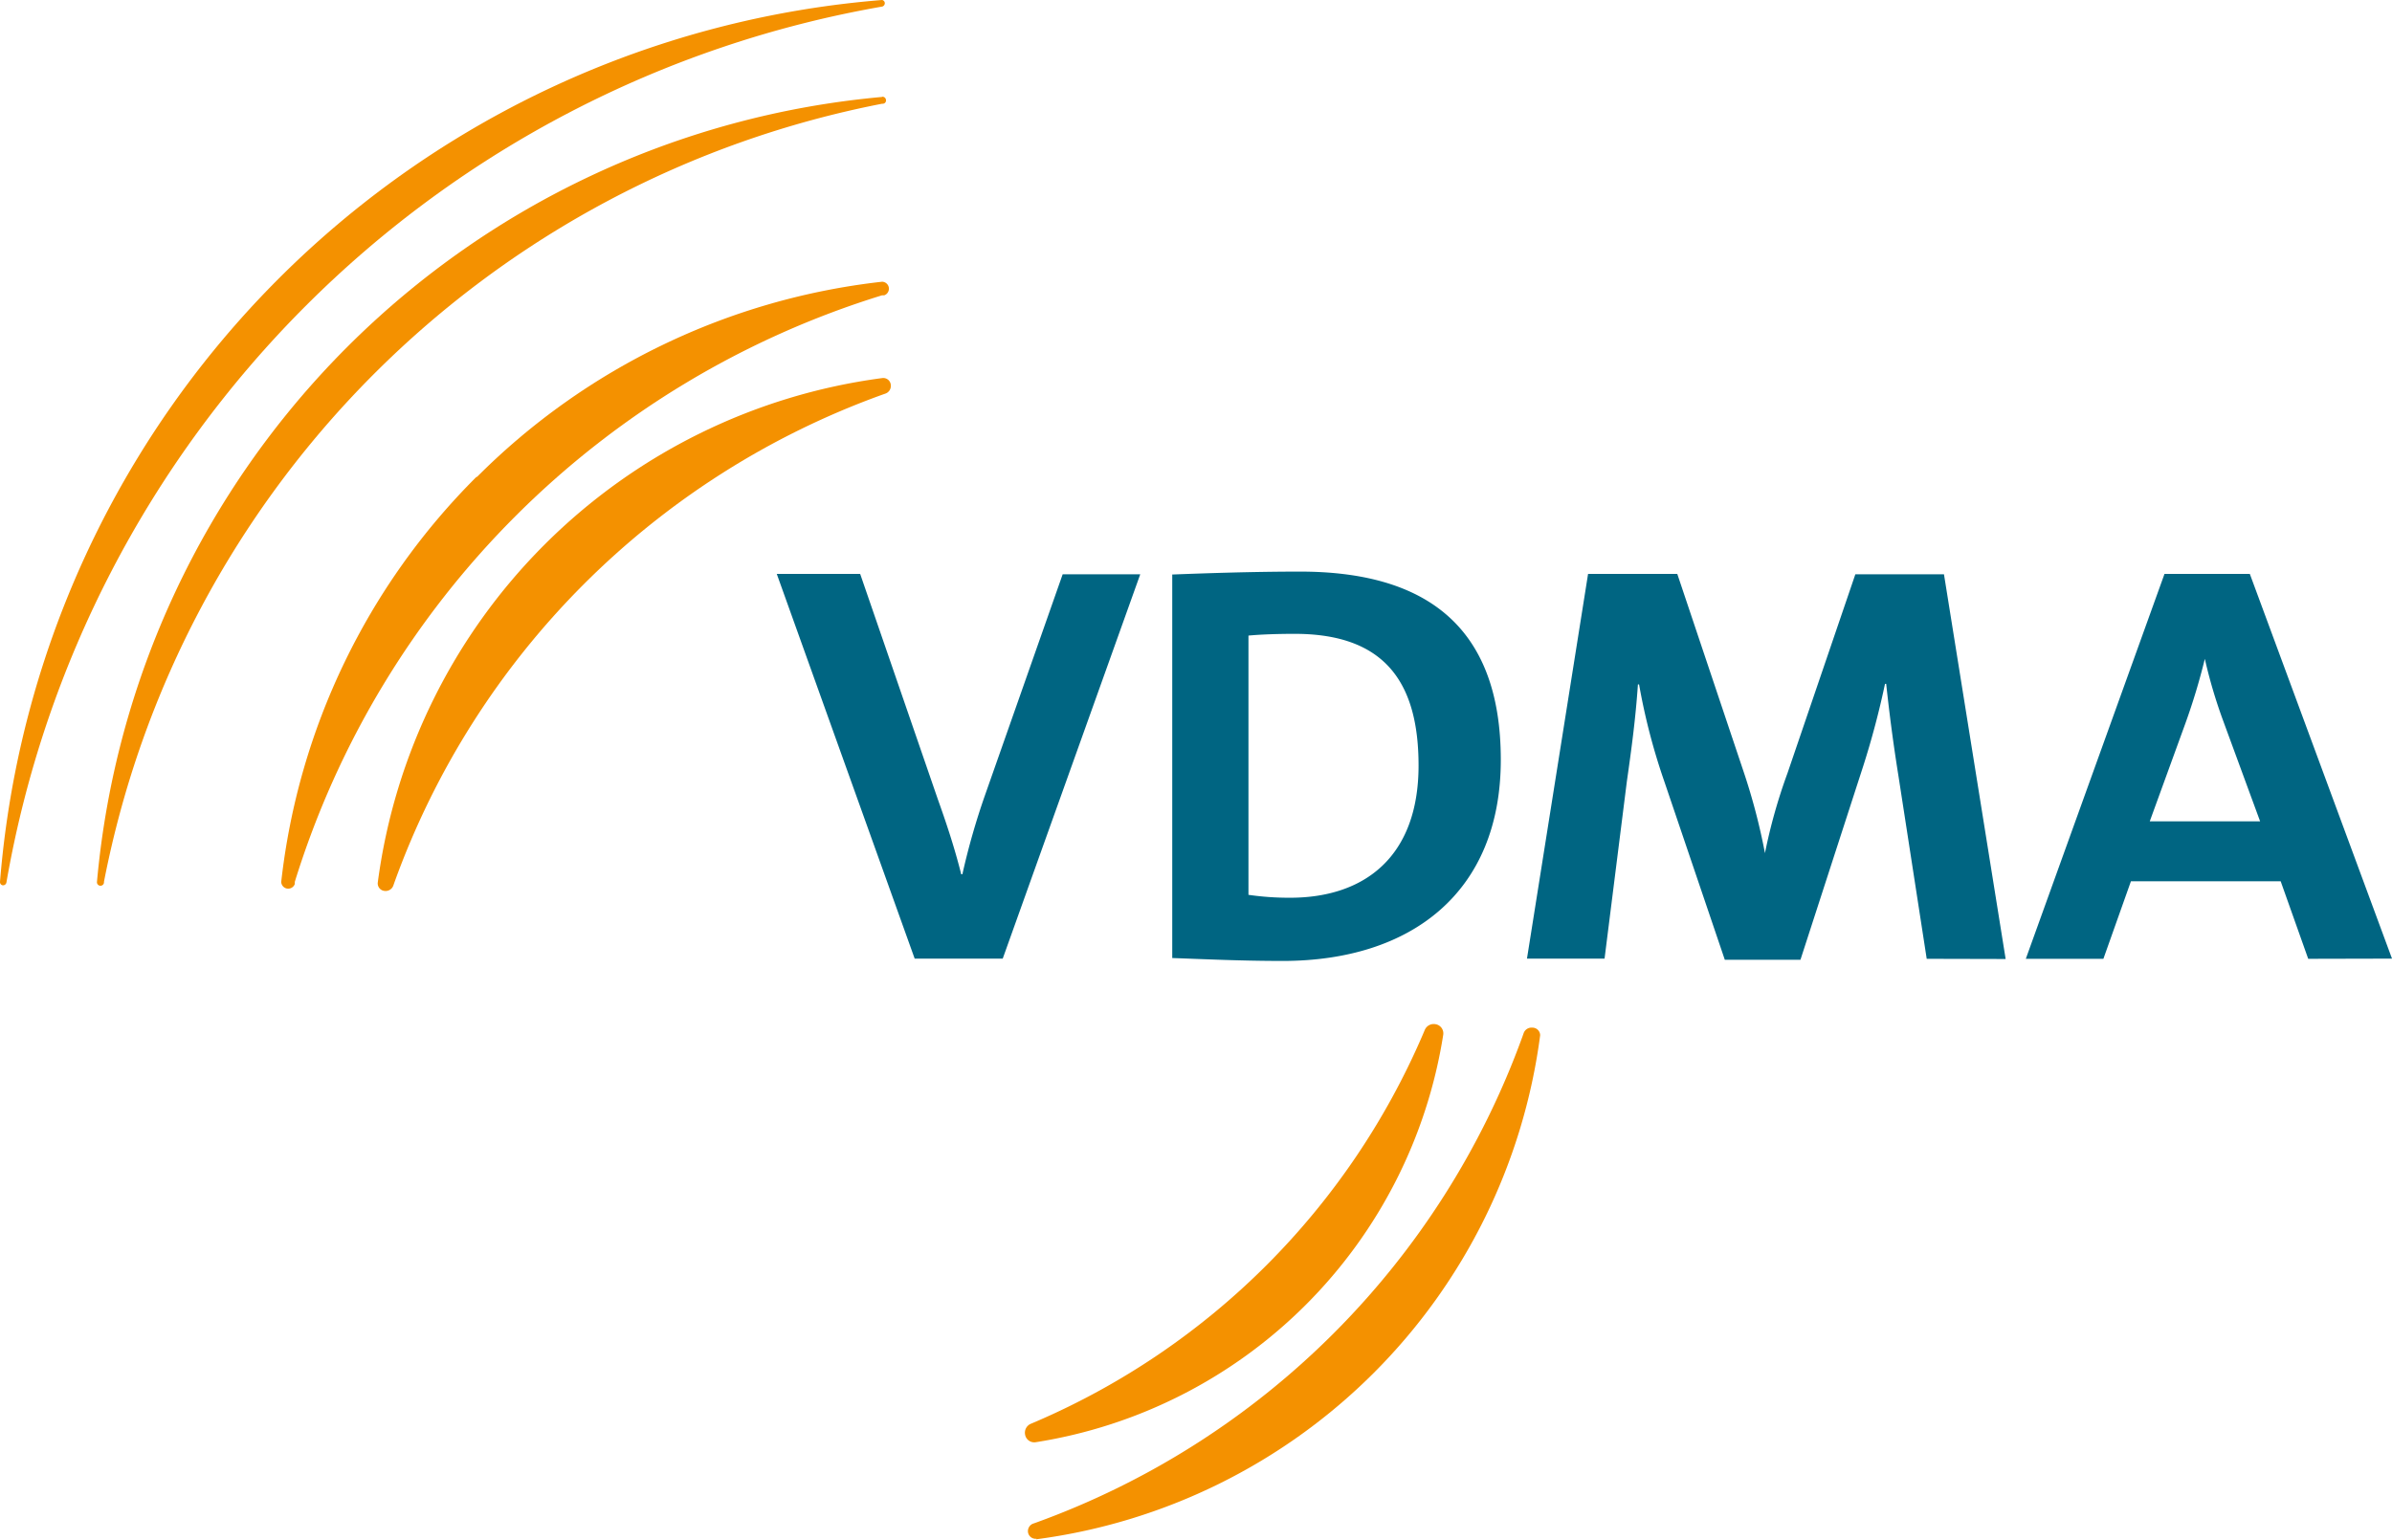
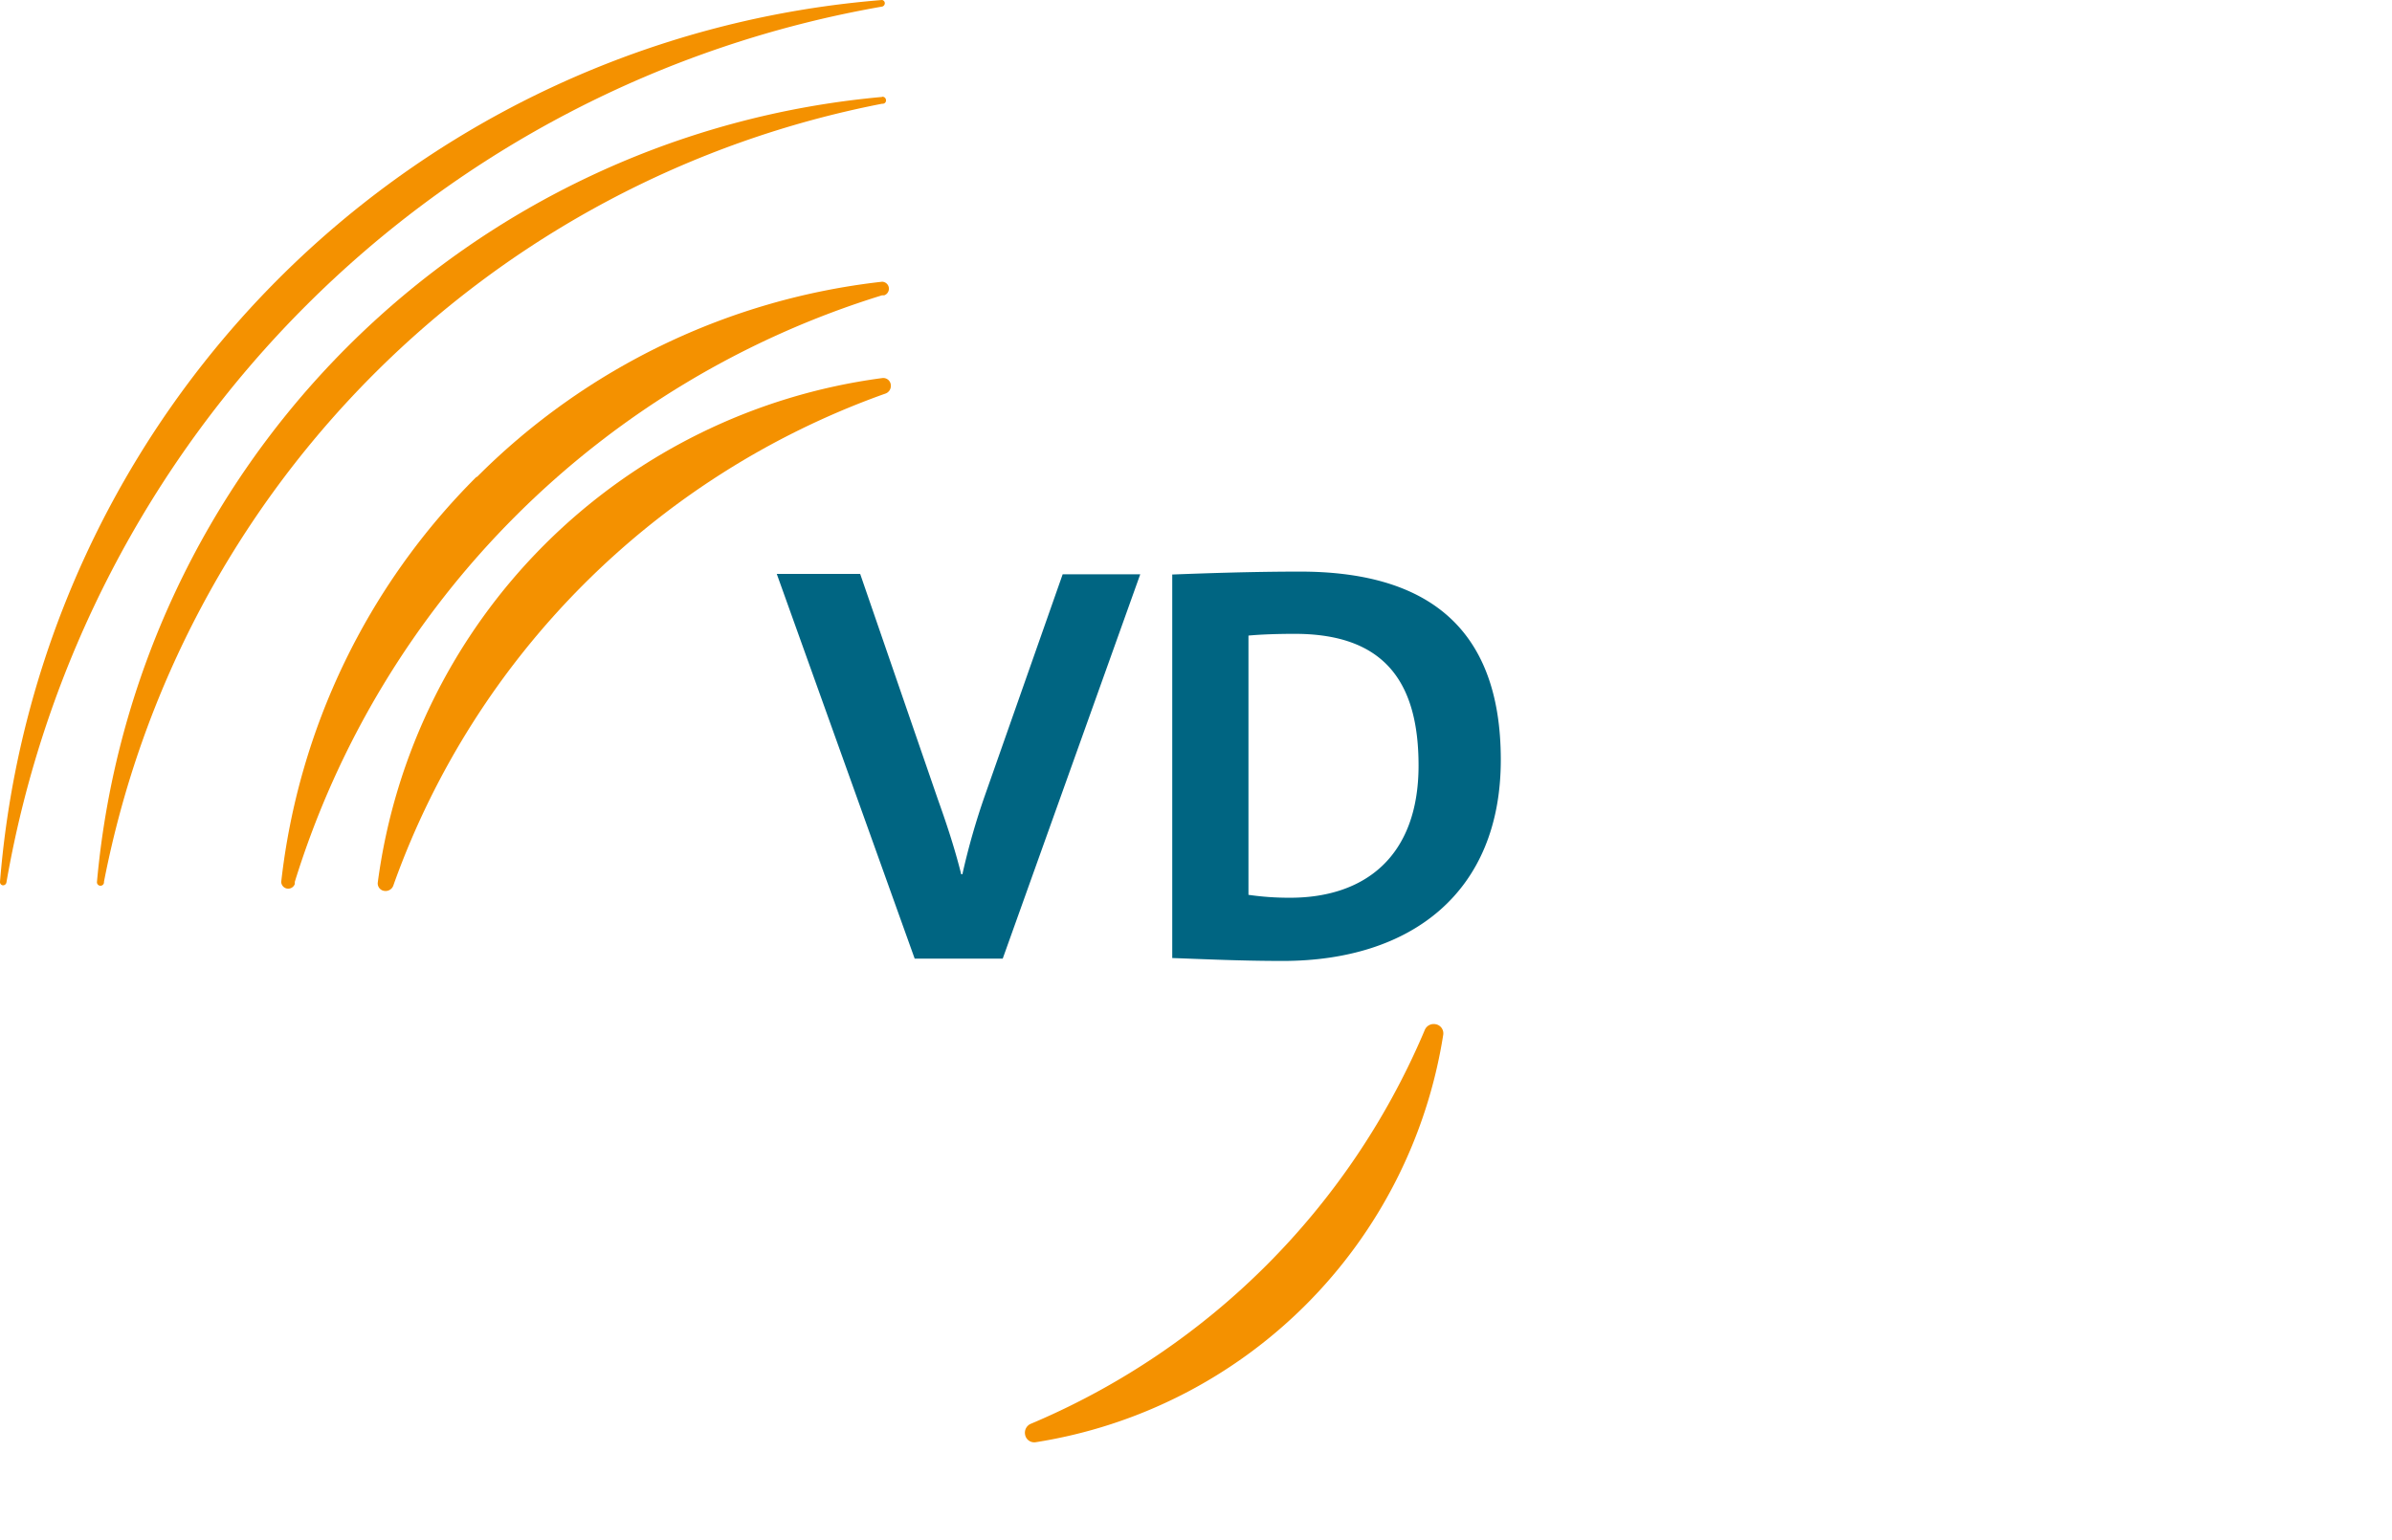
<svg xmlns="http://www.w3.org/2000/svg" viewBox="0 0 123.33 79.4">
  <defs>
    <style>.cls-1{fill:#f49100;}.cls-2{fill:#006582;}</style>
  </defs>
  <g id="Ebene_2" data-name="Ebene 2">
    <g id="Ebene_1-2" data-name="Ebene 1">
      <path class="cls-1" d="M24.58,24.58A35,35,0,0,0,14.5,45.48a.36.36,0,0,0,.7.11l0-.11A45.84,45.84,0,0,1,45.48,15.23l.11,0a.36.36,0,0,0-.11-.7,35,35,0,0,0-20.9,10.08Z" />
      <path class="cls-1" d="M45.48,19.5a30.23,30.23,0,0,0-26,26,.39.39,0,0,0,.36.45.42.42,0,0,0,.44-.28l.06-.17h0A41.82,41.82,0,0,1,45.48,20.36h0l.17-.06a.42.42,0,0,0,.28-.44.39.39,0,0,0-.45-.36Z" />
      <path class="cls-1" d="M45.48,0A49.6,49.6,0,0,0,0,45.48a.17.17,0,0,0,.15.18.18.18,0,0,0,.18-.14v0h0A55.5,55.5,0,0,1,45.48.34h0a.18.18,0,0,0,.14-.18A.17.17,0,0,0,45.48,0Z" />
-       <path class="cls-1" d="M45.48,5h0A44.65,44.65,0,0,0,5,45.48H5a.18.18,0,0,0,.16.2.18.18,0,0,0,.2-.15v-.05A50.74,50.74,0,0,1,45.48,5.35h.05a.17.17,0,0,0,.15-.2.18.18,0,0,0-.2-.16Z" />
-       <path class="cls-1" d="M53.41,79.39a30.17,30.17,0,0,0,26-26A.4.4,0,0,0,79,53a.43.43,0,0,0-.44.28l-.06.17h0A41.82,41.82,0,0,1,53.41,78.53h0l-.17.06A.42.42,0,0,0,53,79a.4.4,0,0,0,.45.36Z" />
+       <path class="cls-1" d="M45.48,5A44.65,44.65,0,0,0,5,45.48H5a.18.18,0,0,0,.16.2.18.18,0,0,0,.2-.15v-.05A50.74,50.74,0,0,1,45.48,5.35h.05a.17.17,0,0,0,.15-.2.18.18,0,0,0-.2-.16Z" />
      <path class="cls-1" d="M53.41,74.38h0a25.24,25.24,0,0,0,21-21h0a.48.48,0,0,0-.41-.56.5.5,0,0,0-.54.3l-.11.26A38.13,38.13,0,0,1,53.41,73.32l-.26.11a.5.5,0,0,0-.3.54.48.48,0,0,0,.56.41Z" />
      <path class="cls-2" d="M51.7,49.44H47.16L40.05,29.6h4.3l4,11.61c.4,1.12.85,2.44,1.21,3.88h.06A36.15,36.15,0,0,1,50.79,41l4-11.38h4L51.7,49.44Z" />
      <path class="cls-2" d="M73.14,39.48c0,4.7-2.78,6.82-6.62,6.82a14.46,14.46,0,0,1-2.15-.15V32.78c.64-.06,1.49-.09,2.39-.09,4.66,0,6.38,2.53,6.38,6.79Zm4.24-.29c0-7-4-9.71-10.35-9.71-2.51,0-5,.09-6.59.15V49.41c1.72.06,3.57.15,5.69.15,6.65,0,11.25-3.55,11.25-10.37Z" />
-       <path class="cls-2" d="M99.34,49.45,97.88,40c-.3-1.88-.48-3.35-.63-4.73h-.06a43.72,43.72,0,0,1-1.12,4.23l-3.24,10h-3.9l-3.12-9.2a32.5,32.5,0,0,1-1.3-5h-.06c-.12,1.76-.33,3.32-.57,5l-1.15,9.14h-4L81.88,29.6h4.6L89.9,39.8A31.92,31.92,0,0,1,91,44h0a28,28,0,0,1,1.16-4.12l3.5-10.26h4.57l3.18,19.84Z" />
-       <path class="cls-2" d="M116.53,42.36h-5.69l1.84-5.06a32.48,32.48,0,0,0,1-3.32h0a25.7,25.7,0,0,0,.94,3.18l1.91,5.2Zm6.8,7.08L116,29.6H111.6l-7.15,19.85h4l1.42-4h7.72l1.42,4Z" />
    </g>
  </g>
</svg>